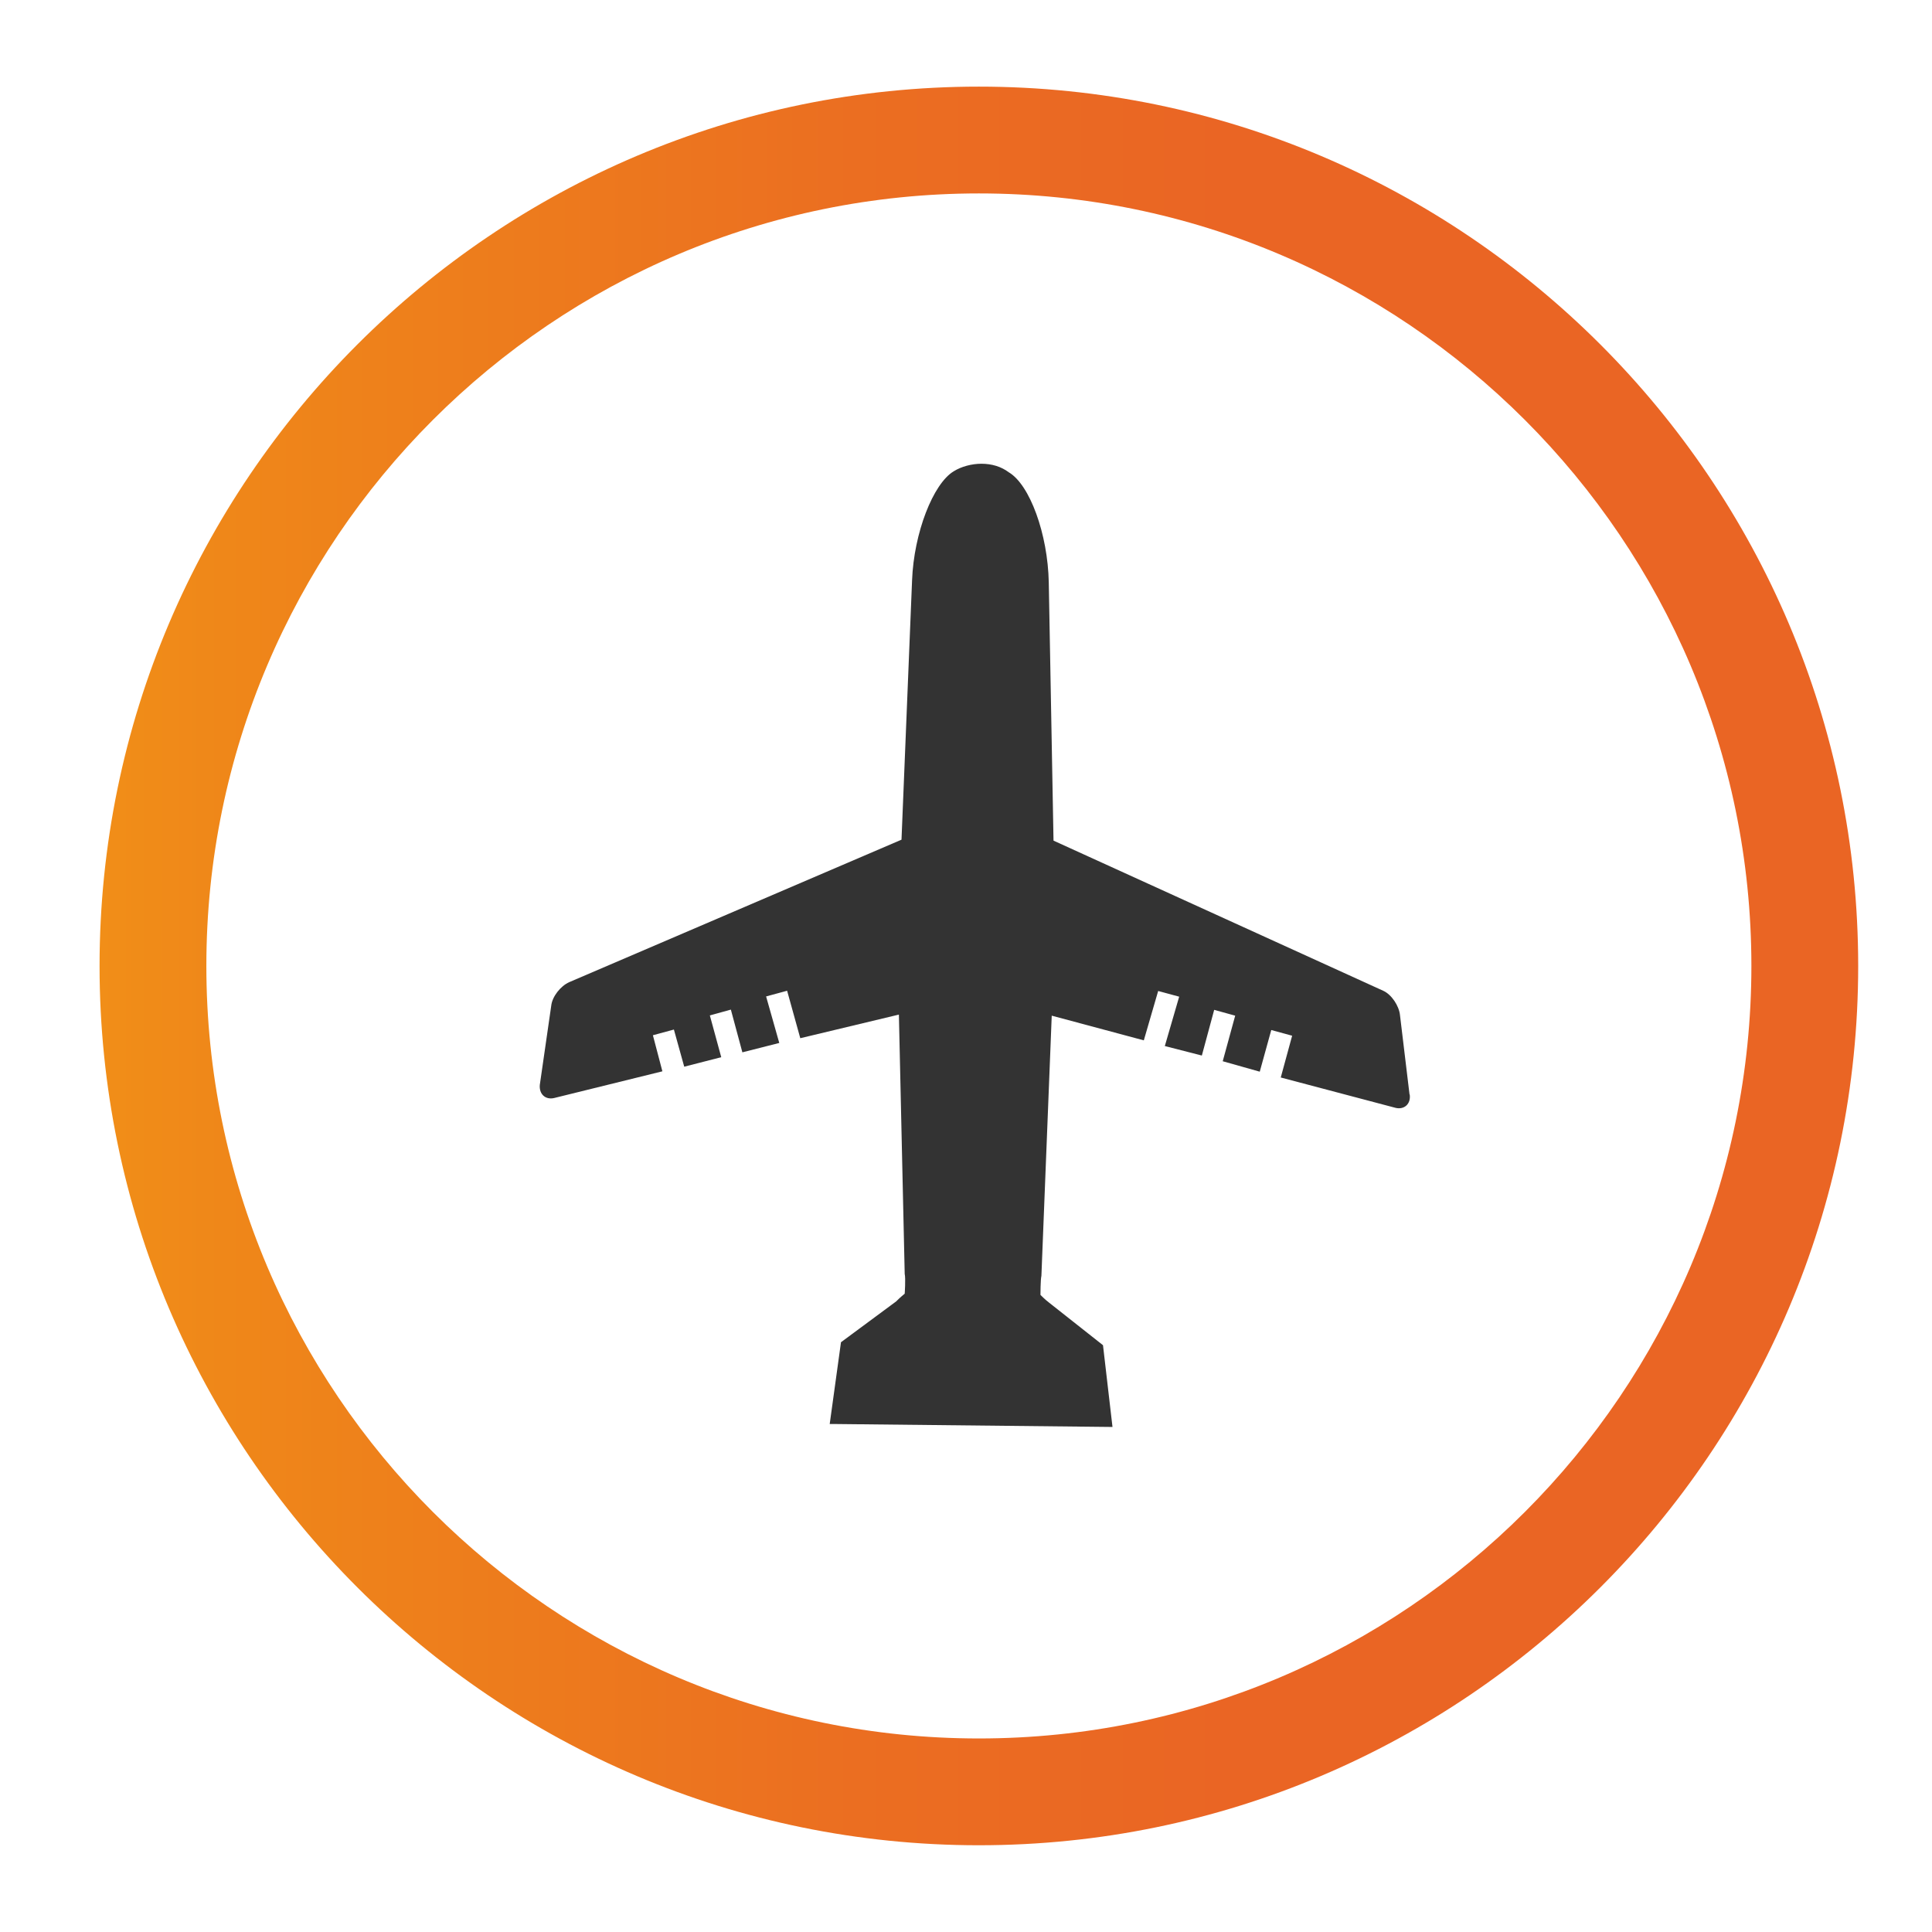
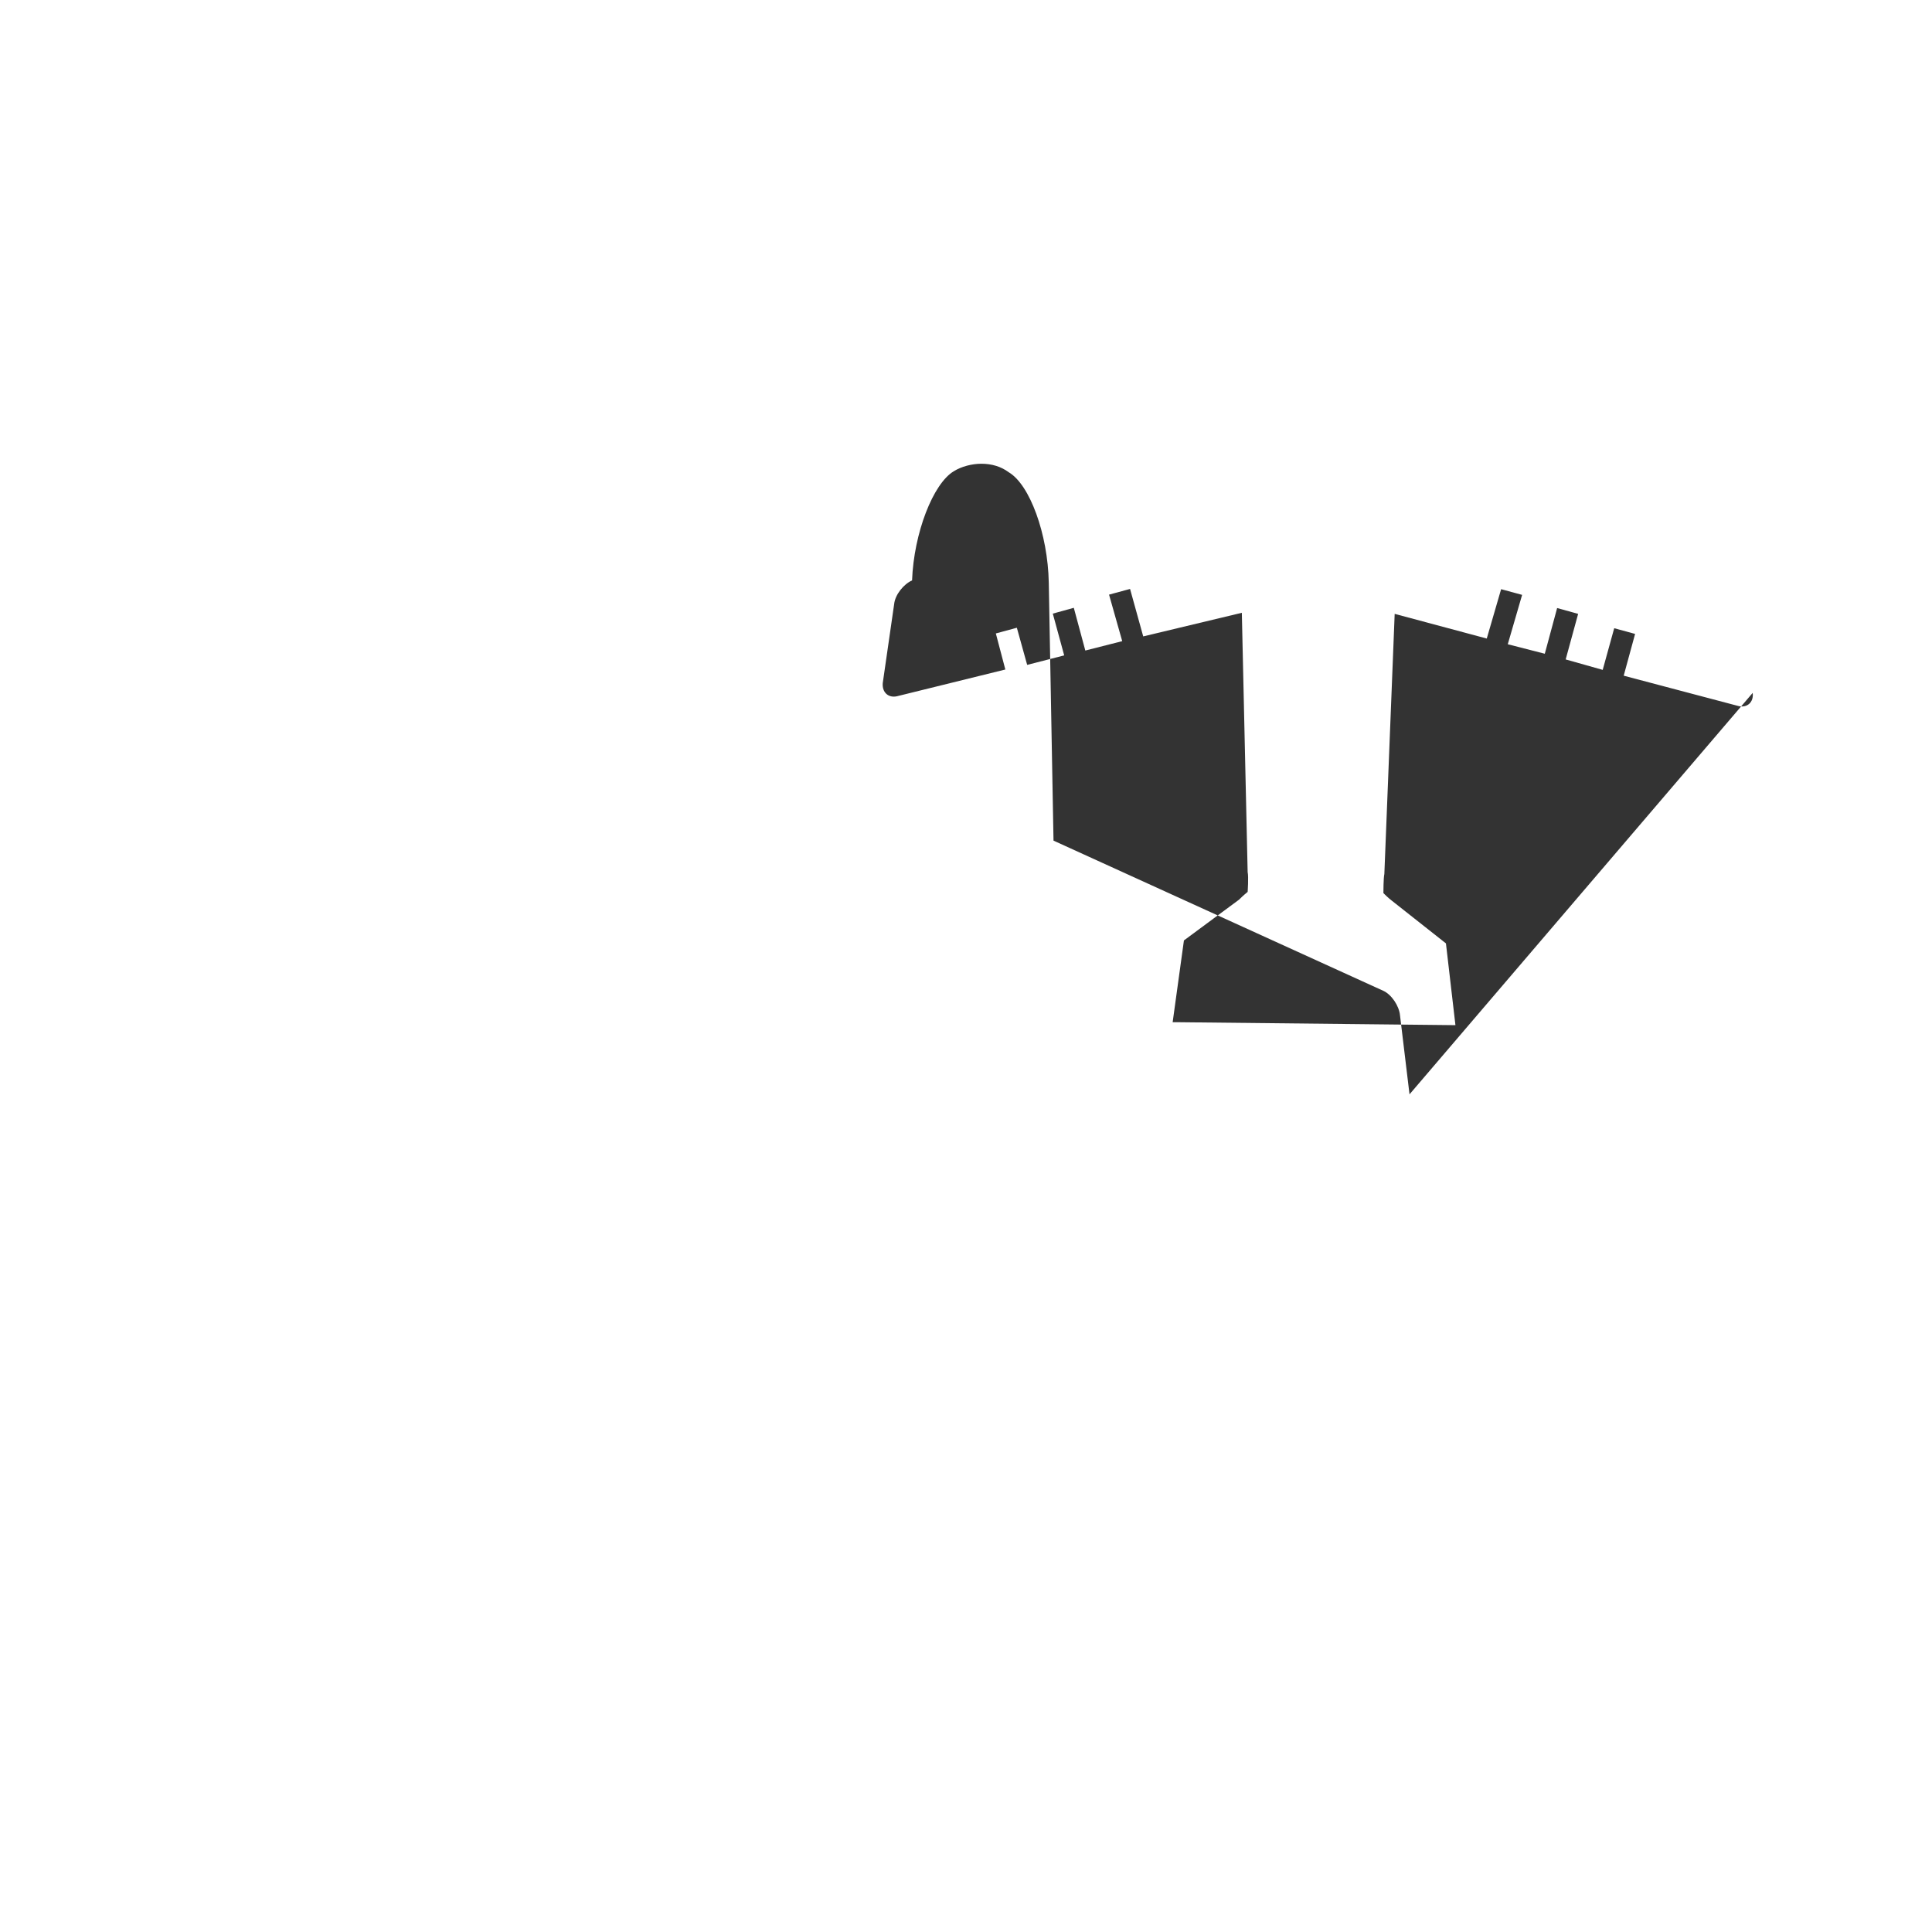
<svg xmlns="http://www.w3.org/2000/svg" id="Layer_1" viewBox="0 0 162.81 162.81">
  <defs>
    <style>.cls-1{fill:url(#linear-gradient);}.cls-2{fill:#333;fill-rule:evenodd;}</style>
    <linearGradient id="linear-gradient" x1="8.39" y1="81.4" x2="156.59" y2="81.4" gradientTransform="matrix(1, 0, 0, 1, 0, 0)" gradientUnits="userSpaceOnUse">
      <stop offset="0" stop-color="#f18e18" />
      <stop offset=".07" stop-color="#ef8719" />
      <stop offset=".43" stop-color="#eb6e21" />
      <stop offset=".64" stop-color="#ea6524" />
      <stop offset="1" stop-color="#ea6524" />
    </linearGradient>
  </defs>
-   <path class="cls-1" d="M82.49,155.5c-40.86,0-74.1-33.24-74.1-74.1S41.63,7.3,82.49,7.3s74.1,33.24,74.1,74.1-33.24,74.1-74.1,74.1Zm0-139.2c-35.9,0-65.1,29.2-65.1,65.1s29.2,65.1,65.1,65.1,65.1-29.2,65.1-65.1S118.39,16.3,82.49,16.3Z" />
-   <path class="cls-2" d="M118.78,92.22l-.8-6.65c-.07-.8-.72-1.77-1.42-2.08l-27.78-12.65-.4-21.76c-.08-4.08-1.6-8.24-3.37-9.28-.64-.48-1.43-.72-2.31-.72-.8,0-1.68,.23-2.32,.63-1.75,1.04-3.37,5.21-3.52,9.2l-.89,21.85-28.01,12.01c-.71,.32-1.43,1.2-1.51,2l-.96,6.65c-.07,.8,.49,1.28,1.21,1.11l9.12-2.25-.8-3.04,1.77-.48,.87,3.13,3.12-.8-.96-3.52,1.77-.49,.97,3.6,3.11-.79-1.11-3.92,1.77-.48,1.11,4,8.31-1.99,.49,21.85c.09,.39,0,1.67,0,1.67,0,0-.4,.32-.72,.65l-4.65,3.44-.95,6.89h.31l23.52,.25-.8-6.89-4.56-3.6c-.32-.24-.71-.64-.71-.64,0,0,0-1.28,.08-1.61l.87-21.92,7.76,2.08,1.21-4.16,1.77,.48-1.21,4.16,3.12,.8,1.04-3.85,1.77,.49-1.05,3.84,3.12,.88,.97-3.51,1.76,.48-.96,3.52,9.68,2.56c.72,.17,1.29-.32,1.19-1.11Z" />
+   <path class="cls-2" d="M118.78,92.22l-.8-6.65c-.07-.8-.72-1.77-1.42-2.08l-27.78-12.65-.4-21.76c-.08-4.08-1.6-8.24-3.37-9.28-.64-.48-1.43-.72-2.31-.72-.8,0-1.68,.23-2.32,.63-1.75,1.04-3.37,5.21-3.52,9.2c-.71,.32-1.43,1.2-1.51,2l-.96,6.65c-.07,.8,.49,1.28,1.21,1.11l9.12-2.25-.8-3.04,1.77-.48,.87,3.13,3.12-.8-.96-3.52,1.77-.49,.97,3.6,3.11-.79-1.11-3.92,1.77-.48,1.11,4,8.31-1.99,.49,21.85c.09,.39,0,1.67,0,1.67,0,0-.4,.32-.72,.65l-4.65,3.44-.95,6.89h.31l23.52,.25-.8-6.89-4.56-3.6c-.32-.24-.71-.64-.71-.64,0,0,0-1.28,.08-1.61l.87-21.92,7.76,2.08,1.21-4.16,1.77,.48-1.21,4.16,3.12,.8,1.04-3.85,1.77,.49-1.05,3.84,3.12,.88,.97-3.51,1.76,.48-.96,3.52,9.68,2.56c.72,.17,1.29-.32,1.19-1.11Z" />
</svg>